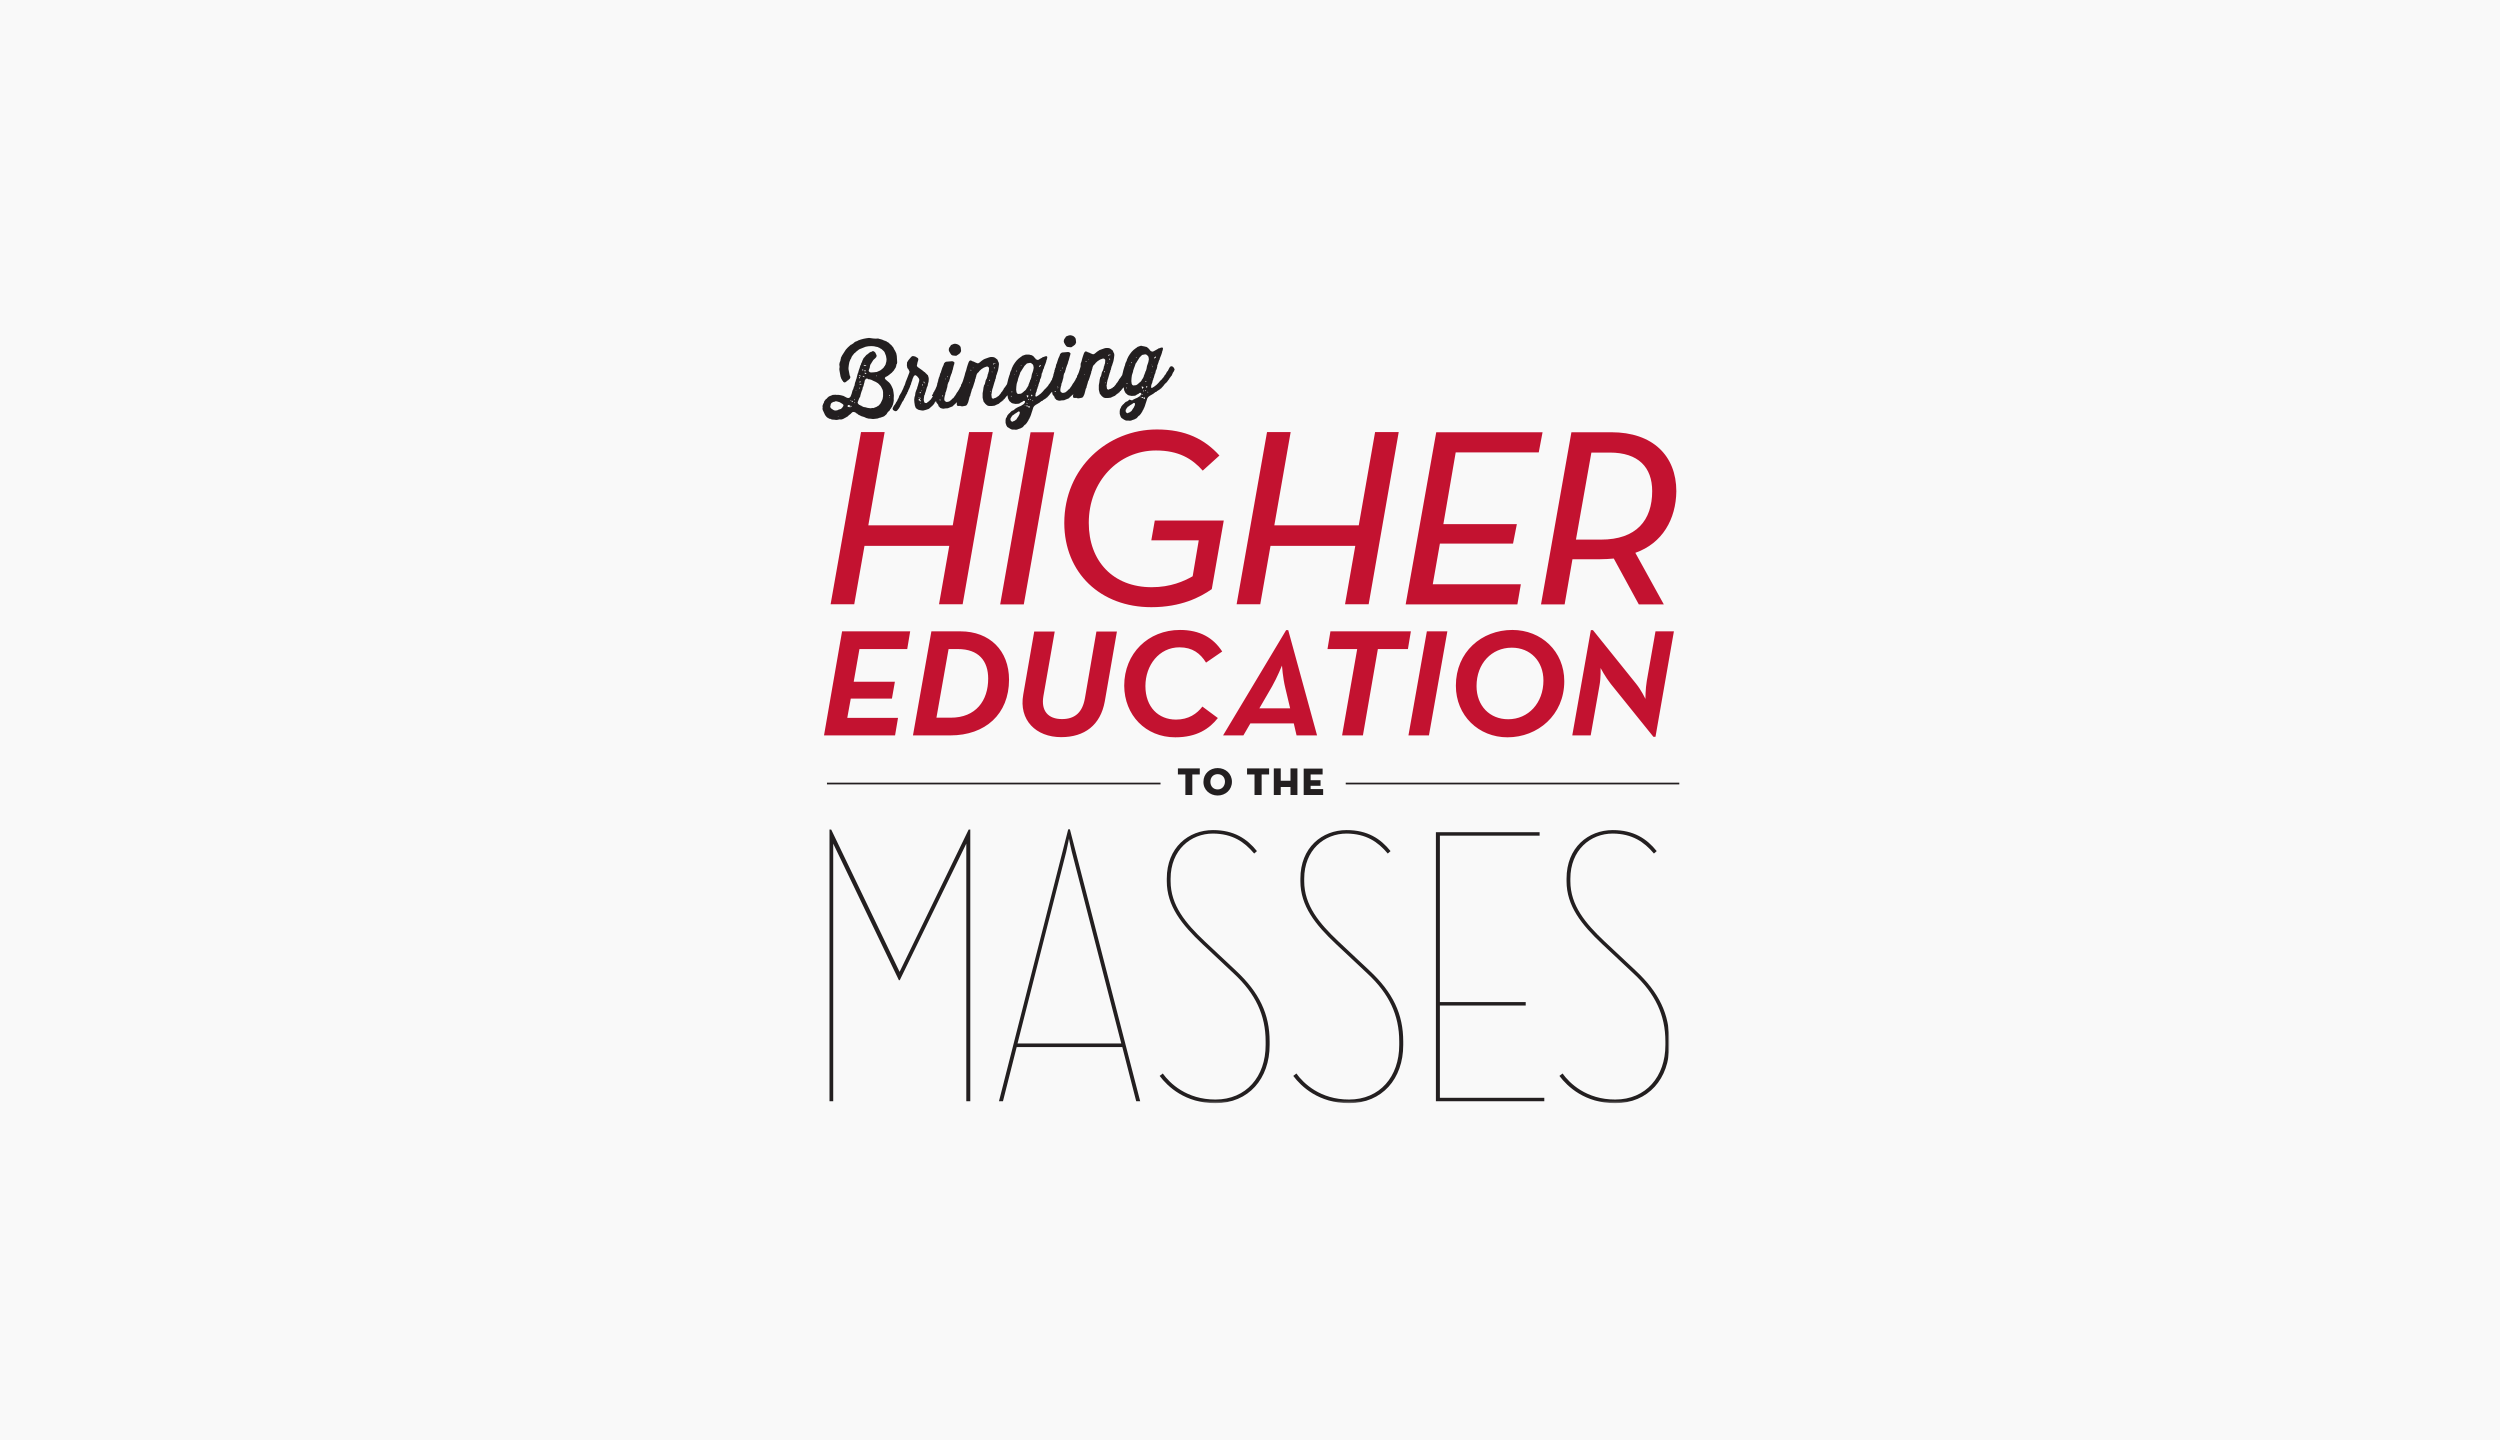
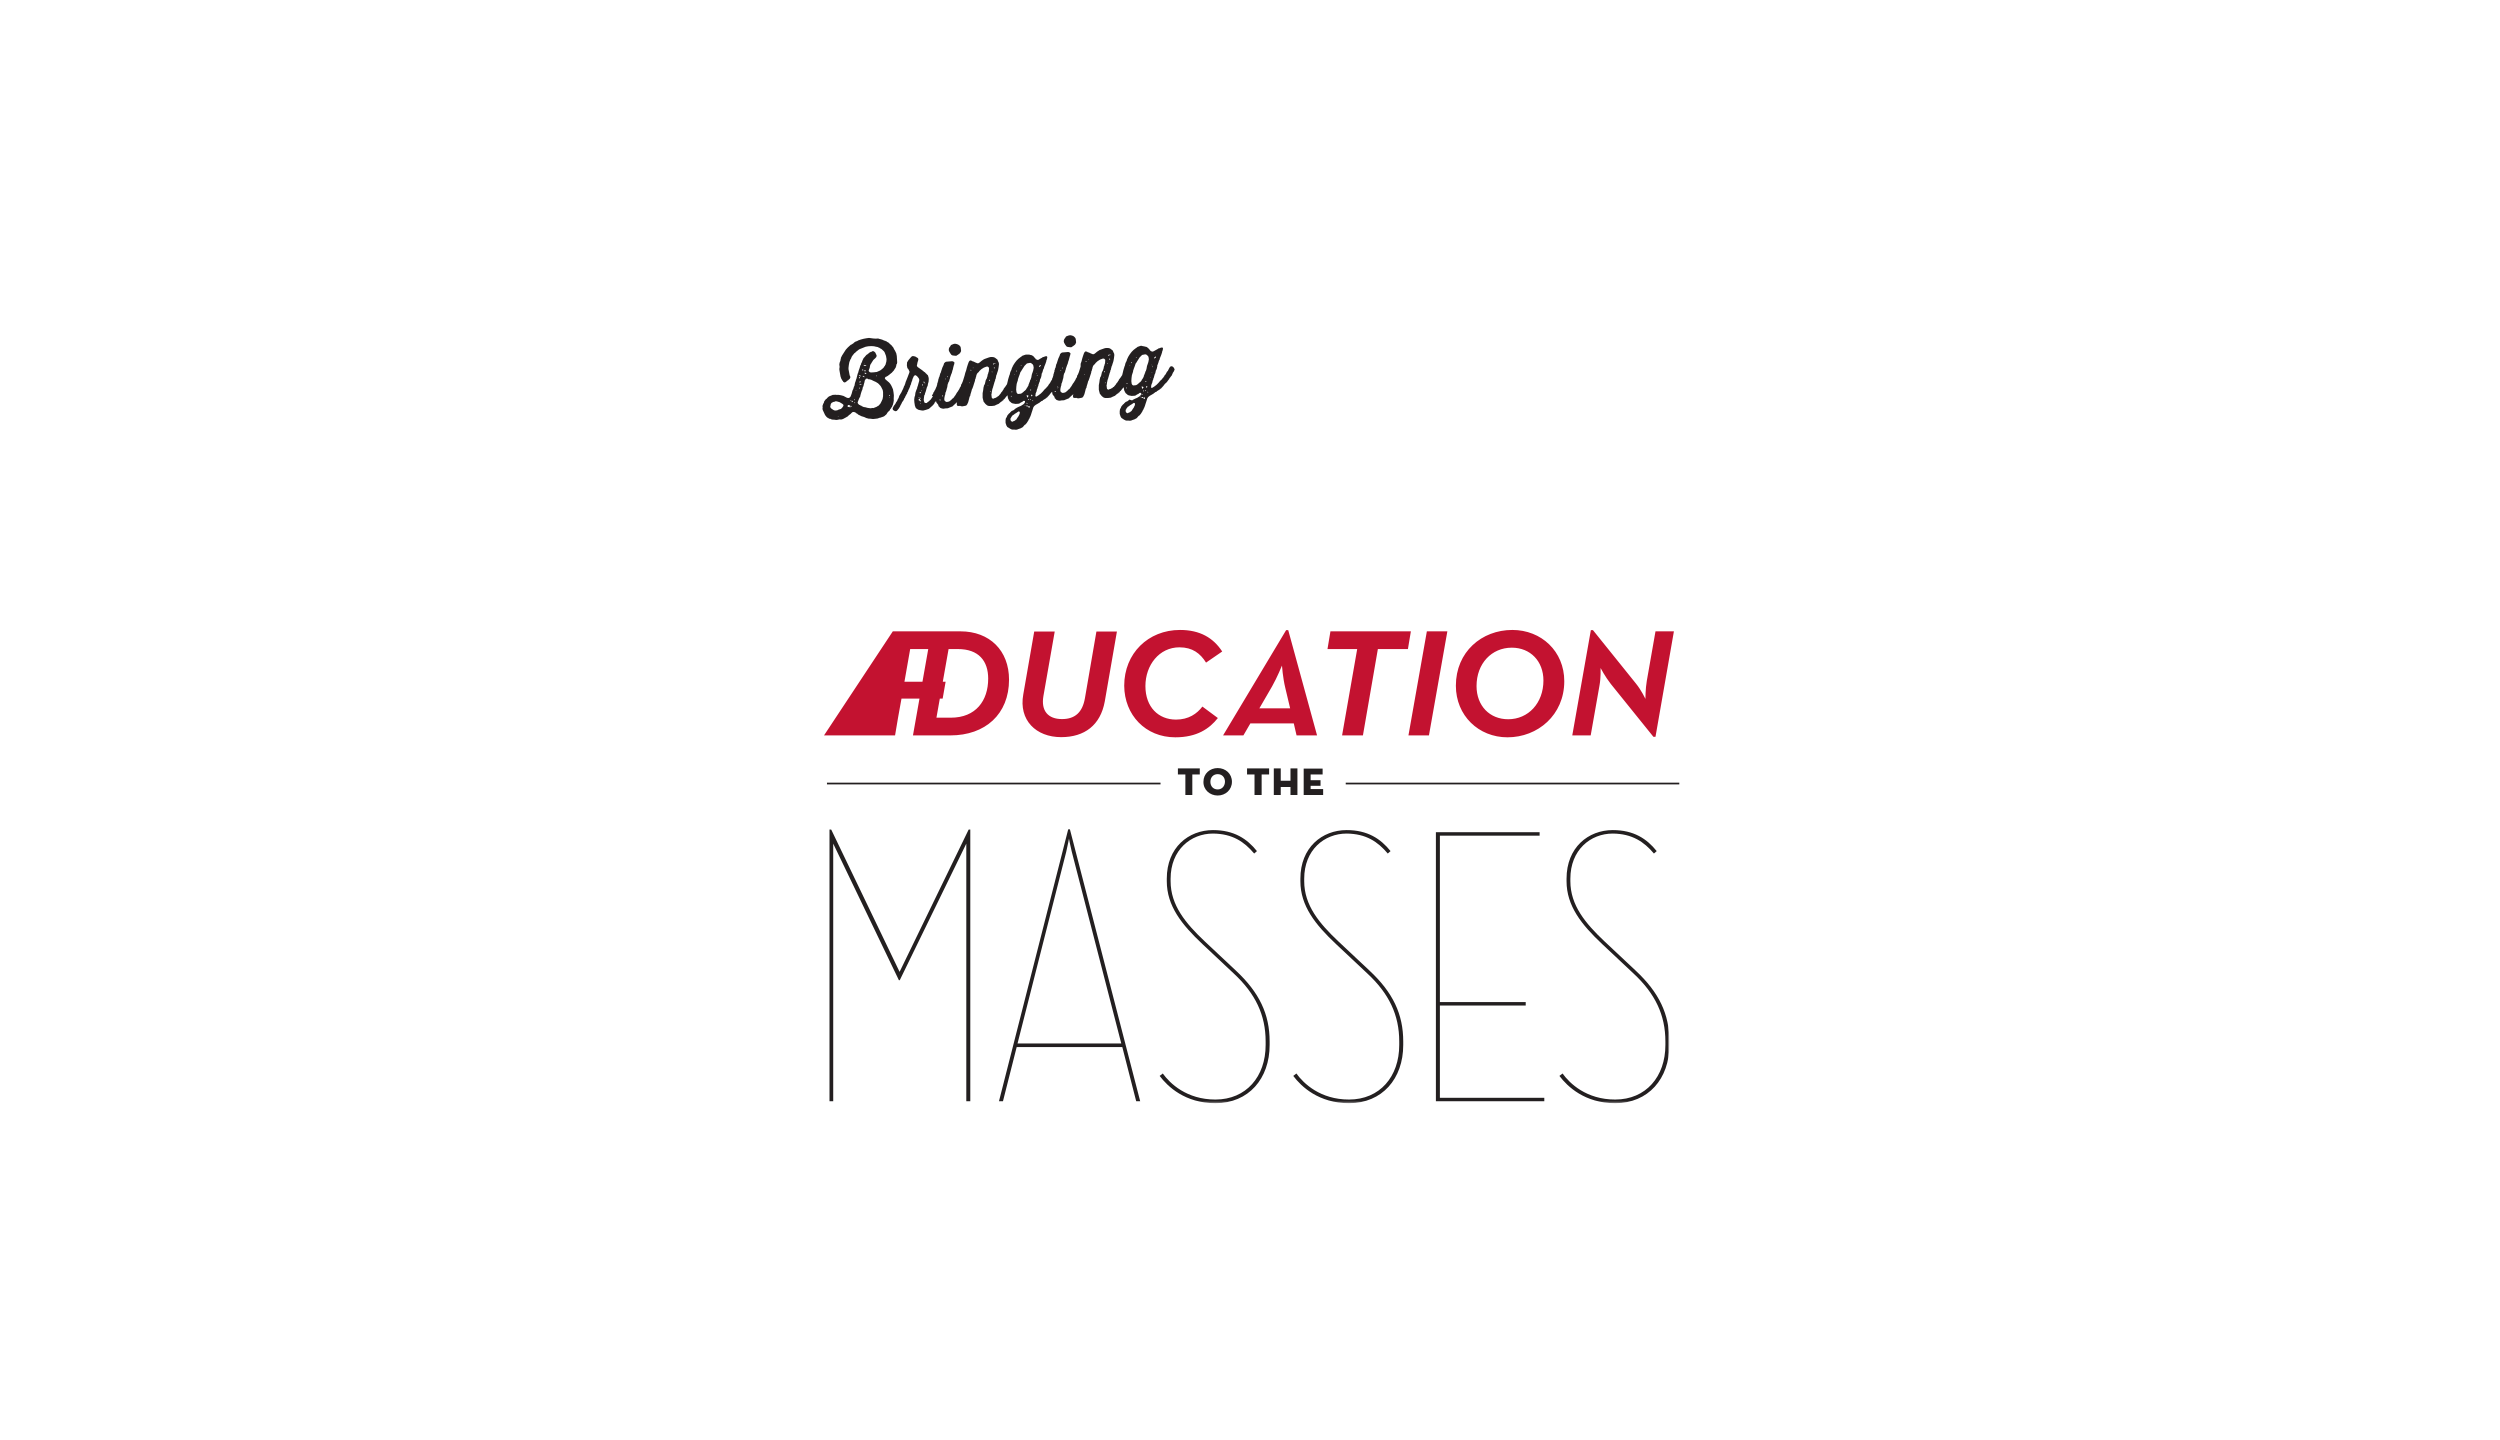
<svg xmlns="http://www.w3.org/2000/svg" id="Layer_1" x="0px" y="0px" viewBox="0 0 1439 829" style="enable-background:new 0 0 1439 829;" xml:space="preserve">
  <style type="text/css">
	.st0{fill:#F9F9F9;}
	.st1{filter:url(#Adobe_OpacityMaskFilter);}
	.st2{fill:#FFFFFF;}
	.st3{mask:url(#mask-2);fill:#231F20;}
	.st4{fill:#C31230;}
	.st5{fill:#231F20;}
	.st6{fill:none;stroke:#231F20;}
</style>
  <title>nul-soba-2013-type-fullwidth</title>
  <desc>Created with Sketch.</desc>
-   <rect id="Rectangle-6" x="-1" class="st0" width="1440" height="829" />
  <defs>
    <filter id="Adobe_OpacityMaskFilter" filterUnits="userSpaceOnUse" x="477.3" y="477.2" width="483.5" height="157.8">
      <feColorMatrix type="matrix" values="1 0 0 0 0  0 1 0 0 0  0 0 1 0 0  0 0 0 1 0" />
    </filter>
  </defs>
  <mask maskUnits="userSpaceOnUse" x="477.3" y="477.2" width="483.5" height="157.8" id="mask-2">
    <g class="st1">
      <polygon id="path-1" class="st2" points="477.3,477.2 960.8,477.2 960.8,635 477.3,635   " />
    </g>
  </mask>
  <path id="Fill-1" class="st3" d="M477.3,477.4v156.5h2.3V485.6l37.8,78.6h0.5l38.3-78.6v148.3h2.3V477.4h-0.9l-39.8,82l-39.4-82  H477.3z M585.2,602.7H646l8,31.2h2.3l-40.5-156.7h-0.9L575,633.9h2.3L585.2,602.7z M645.4,600.6h-59.7l28-110.2  c0.9-3.9,1.6-7.7,1.6-7.7s0.7,3.9,1.6,7.5L645.4,600.6z M721.9,491.3l1.6-1.4c-5.7-7.1-13.2-12.1-25.3-12.1c-14.1,0-26.6,10-26.6,28  v1.4c0,14.3,8.7,25.1,20.5,36.2l18,16.9c12.5,11.6,18.4,23.9,18.4,39.2v2c0,18.2-11.2,31.4-28.9,31.4c-16.6,0-26.2-9.3-30.3-15  l-1.8,1.4c4.6,6.1,14.6,15.7,32.1,15.7c19.1,0,31.2-14.1,31.2-33.5v-2c0-15.7-5.9-28.2-19.4-40.8l-18-16.9  c-10.9-10.3-19.6-20.7-19.6-34.6v-1.4c0-16.6,11.6-26,24.4-26C709.4,479.9,716.2,484.5,721.9,491.3z M798.8,491.3l1.6-1.4  c-5.7-7.1-13.2-12.1-25.3-12.1c-14.1,0-26.6,10-26.6,28v1.4c0,14.3,8.7,25.1,20.5,36.2l18,16.9c12.5,11.6,18.4,23.9,18.4,39.2v2  c0,18.2-11.2,31.4-28.9,31.4c-16.6,0-26.2-9.3-30.3-15l-1.8,1.4c4.6,6.1,14.6,15.7,32.1,15.7c19.1,0,31.2-14.1,31.2-33.5v-2  c0-15.7-5.9-28.2-19.4-40.8l-18-16.9c-10.9-10.3-19.6-20.7-19.6-34.6v-1.4c0-16.6,11.6-26,24.4-26  C786.3,479.9,793.1,484.5,798.8,491.3z M826.5,633.9h62.4v-2h-60.1v-53.1h49.4v-2h-49.4V481h57.4v-2h-59.7V633.9z M952,491.3  l1.6-1.4c-5.7-7.1-13.2-12.1-25.3-12.1c-14.1,0-26.6,10-26.6,28v1.4c0,14.3,8.7,25.1,20.5,36.2l18,16.9  c12.5,11.6,18.4,23.9,18.4,39.2v2c0,18.2-11.2,31.4-28.9,31.4c-16.6,0-26.2-9.3-30.3-15l-1.8,1.4c4.6,6.1,14.6,15.7,32.1,15.7  c19.1,0,31.2-14.1,31.2-33.5v-2c0-15.7-5.9-28.2-19.4-40.8l-18-16.9c-10.9-10.3-19.6-20.7-19.6-34.6v-1.4c0-16.6,11.6-26,24.4-26  C939.4,479.9,946.3,484.5,952,491.3z" />
-   <path id="Fill-4" class="st4" d="M474.3,423.3h40.9l1.7-10.1h-29.2l2-11.1h23.7l1.7-9.7h-23.7l3.3-18.8h27.5l1.7-10.2h-39.2  L474.3,423.3z M525.5,423.3h21.5c20.1,0,33.8-12.2,33.8-32.1c0-16.7-11.1-27.8-28-27.8h-16.7L525.5,423.3z M539,413.2l7-39.6h5.4  c11.9,0,17.4,6.8,17.4,17c0,12.7-7.1,22.5-21.5,22.5H539z M610.8,424.3c13.5,0,22.6-6.9,25.1-20.5l7-40.3h-11.8l-6.6,38.3  c-1.4,8.2-5.7,12.1-13.2,12.1c-8,0-12.2-4.7-10.7-13.3l6.5-37.1h-11.8l-6.3,36.2C586.3,414.5,596.3,424.3,610.8,424.3z M676.5,424.4  c12.4,0,19.6-4.9,24.5-11.1l-8.9-6.6c-3.1,4.1-7.9,7.5-15.2,7.5c-10.1,0-17.6-7.2-17.6-19.3c0-12,7.9-22.3,19.6-22.3  c7.5,0,12,3.5,15.3,8.8l9.3-6.4c-5.1-7.8-12.7-12.4-24.3-12.4c-18.3,0-32.1,13.5-32.1,32.1C647.2,411.5,659.3,424.4,676.5,424.4z   M719.7,416.4h25l1.6,6.9h11.8l-16.6-60.6h-1.2L704,423.3h11.7L719.7,416.4z M742.6,407.7h-17.7l7.3-12.6c3-5.3,5.7-12,5.7-12  s0.5,7.1,1.9,12.8L742.6,407.7z M772.5,423.3h12l8.6-49.7h17.3l1.7-10.2h-46.3l-1.7,10.2h17.1L772.5,423.3z M810.7,423.3h11.8  l10.6-59.9h-11.8L810.7,423.3z M867.7,424.4c17.4,0,32.7-12.8,32.7-32.3c0-17.2-13.2-29.5-29.9-29.5c-17.6,0-32.5,12.6-32.5,32.1  C838,411.9,851.1,424.4,867.7,424.4z M868.1,414c-10.6,0-18.2-7.7-18.2-19.1c0-13,8.7-22.1,20.3-22.1c10.6,0,18.2,7.7,18.2,18.9  C888.4,404.7,879.7,414,868.1,414z M951.7,424.1h1.2l10.6-60.7h-10.6l-5,28.5c-0.8,4.6-0.8,10.4-0.8,10.4s-2.3-5-5.5-8.9l-24.7-30.7  h-1.2L905,423.3h10.6l5.1-28.9c0.8-4.4,0.6-9.9,0.6-9.9s2.6,5,5.9,9.2L951.7,424.1z" />
-   <path id="Fill-6" class="st4" d="M548.4,302.4h-48.6l9.4-53.7h-13.6l-17.5,99.1h13.6l5.9-33.6h48.8l-5.9,33.6h13.6l17.3-99.1h-13.6  L548.4,302.4z M575.7,347.9h13.6l17.5-99.1h-13.6L575.7,347.9z M662.7,349.5c17.1,0,28.1-5.7,34.8-10.4l6.9-39.5h-39.7l-2,11.4H690  l-3.5,20.7c-4.9,2.8-12.6,6.3-23.6,6.3c-22.2,0-36.2-15-36.2-37c0-24,17.1-41.7,38.7-41.7c13,0,20.8,4.7,26.9,11.6l9.6-8.7  c-8.5-9.4-19.5-15-36-15c-28.3,0-53.3,22-53.3,53.9C612.7,329.8,633.4,349.5,662.7,349.5z M782.1,302.4h-48.6l9.4-53.7h-13.6  l-17.5,99.1h13.6l5.9-33.6h48.8l-5.9,33.6h13.6l17.3-99.1h-13.6L782.1,302.4z M809.1,347.9h64.3l2-11.6h-50.7l4.1-23.4h42.1  l2.2-11.2h-42.3l7.1-41.3h47.8l2.2-11.6h-61.2L809.1,347.9z M941.3,318.2c15.7-5.5,23.4-19.5,23.6-35.4c0-20.5-13.6-34-37.4-34h-23  l-17.5,99.1h13.6l4.5-26h15.9c2.8,0,5.5-0.2,7.9-0.4l14.4,26.4h14.4L941.3,318.2z M907.1,310.7l8.9-50.2h10.6  c16.5,0,24.4,8.5,24.4,22.2c0,16.7-9,27.9-29.5,27.9H907.1z" />
+   <path id="Fill-4" class="st4" d="M474.3,423.3h40.9l1.7-10.1l2-11.1h23.7l1.7-9.7h-23.7l3.3-18.8h27.5l1.7-10.2h-39.2  L474.3,423.3z M525.5,423.3h21.5c20.1,0,33.8-12.2,33.8-32.1c0-16.7-11.1-27.8-28-27.8h-16.7L525.5,423.3z M539,413.2l7-39.6h5.4  c11.9,0,17.4,6.8,17.4,17c0,12.7-7.1,22.5-21.5,22.5H539z M610.8,424.3c13.5,0,22.6-6.9,25.1-20.5l7-40.3h-11.8l-6.6,38.3  c-1.4,8.2-5.7,12.1-13.2,12.1c-8,0-12.2-4.7-10.7-13.3l6.5-37.1h-11.8l-6.3,36.2C586.3,414.5,596.3,424.3,610.8,424.3z M676.5,424.4  c12.4,0,19.6-4.9,24.5-11.1l-8.9-6.6c-3.1,4.1-7.9,7.5-15.2,7.5c-10.1,0-17.6-7.2-17.6-19.3c0-12,7.9-22.3,19.6-22.3  c7.5,0,12,3.5,15.3,8.8l9.3-6.4c-5.1-7.8-12.7-12.4-24.3-12.4c-18.3,0-32.1,13.5-32.1,32.1C647.2,411.5,659.3,424.4,676.5,424.4z   M719.7,416.4h25l1.6,6.9h11.8l-16.6-60.6h-1.2L704,423.3h11.7L719.7,416.4z M742.6,407.7h-17.7l7.3-12.6c3-5.3,5.7-12,5.7-12  s0.5,7.1,1.9,12.8L742.6,407.7z M772.5,423.3h12l8.6-49.7h17.3l1.7-10.2h-46.3l-1.7,10.2h17.1L772.5,423.3z M810.7,423.3h11.8  l10.6-59.9h-11.8L810.7,423.3z M867.7,424.4c17.4,0,32.7-12.8,32.7-32.3c0-17.2-13.2-29.5-29.9-29.5c-17.6,0-32.5,12.6-32.5,32.1  C838,411.9,851.1,424.4,867.7,424.4z M868.1,414c-10.6,0-18.2-7.7-18.2-19.1c0-13,8.7-22.1,20.3-22.1c10.6,0,18.2,7.7,18.2,18.9  C888.4,404.7,879.7,414,868.1,414z M951.7,424.1h1.2l10.6-60.7h-10.6l-5,28.5c-0.8,4.6-0.8,10.4-0.8,10.4s-2.3-5-5.5-8.9l-24.7-30.7  h-1.2L905,423.3h10.6l5.1-28.9c0.8-4.4,0.6-9.9,0.6-9.9s2.6,5,5.9,9.2L951.7,424.1z" />
  <path id="Fill-8" class="st5" d="M682.3,457.6h4v-11.8h4.3v-3.5H678v3.5h4.3V457.6z M700.9,457.9c4.5,0,8.2-3.3,8.2-7.9  c0-4.7-3.7-7.9-8.2-7.9c-4.5,0-8.2,3.2-8.2,7.9C692.6,454.6,696.4,457.9,700.9,457.9z M700.9,454.4c-2.5,0-4.2-1.8-4.2-4.4  c0-2.6,1.7-4.4,4.2-4.4c2.5,0,4.2,1.8,4.2,4.4C705,452.6,703.3,454.4,700.9,454.4z M722.2,457.6h4v-11.8h4.3v-3.5h-12.7v3.5h4.3  V457.6z M733.2,457.6h4V453h5.6v4.6h4v-15.3h-4v7.1h-5.6v-7.1h-4V457.6z M750.5,457.6h11.1v-3.4h-7.2v-1.9h5.7v-3.2h-5.7v-3.3h6.9  v-3.4h-10.9V457.6z" />
  <path id="Stroke-11" class="st6" d="M668,451H476" />
  <path id="Stroke-11_1_" class="st6" d="M966.6,451h-192" />
  <path id="Fill-15" class="st5" d="M615.6,193l-0.8,0.2l-1.2,0.5l-0.6,1l-0.3,0.3l-0.3,0.7l-0.1,0.9l0.2,0.7l0.8,1.4l0.2,0.1l0.1,0.3  l0.3,0.3l0.6,0.3l1.7,0.2l0.7-0.1l0.3-0.3l0.4-0.2l1.3-1l0-0.2l0.4-0.6l0-0.2l0.1-0.1l0-0.2l-0.2-1.8l-0.2-0.6l-0.5-0.6l-0.6-0.5  l-0.7-0.3l-0.8-0.2L615.6,193z M500.2,194.5l-1.5,0.2l-1.6,0.3l-1.5,0.4l-1.5,0.5l-0.7,0.4l-1.1,0.4l-0.7,0.5l-0.6,0.6l-0.3,0.1  l-0.5,0.4l-0.4,0.1l-0.7,0.6L488,200l-1.1,1.2l-0.4,0.6l-0.9,1.4l-0.9,1.4l-0.7,1.4l0,0.5l-0.1,0.1l-0.2,1.2l-0.1,0l0,0.3l-0.1,0.1  l-0.3,0.8l0,0.4l-0.1,0.4l0.2,1.6l-0.1,0.1l-0.1,1l0.1,0.8l0.3,1.7l0.3,1.7l0.5,1.4l0.5,0.7l0.1,0.4l0.3,0.1l0.1,0.4l0.6,0.4l0.6,0  l0.2-0.2l0.3-0.1l0.6-0.6l0.7-0.4l0.2-0.3l0.2-0.1l0.5-0.5l0.1-0.4l0.1-0.1l0.1-0.4l-0.4-0.9l-0.1-0.4l-0.6-3.2l0-0.8l0.2-1.7  l0.3-1.6l0.6-1.5l0.4-0.6l0.1-0.5l0.2-0.1l0-0.3l0.7-1l1-1.2l0.3-0.1l0.4-0.5l1.9-1.5l0.7-0.3l1.5-0.6l1.5-0.6l1.6-0.3l1.8-0.1  l1.5,0.1l0.8,0.2l1.5,0.3l0.4,0.3l0.2,0l0,0.1l0.3,0l0.1,0.2l0.2,0l0.2,0.3l0.3,0l0.1,0.1l0.3,0.2l1.2,1.1l0.4,0.5l0.3,0.7l0.6,1.6  l0.3,1.8l-0.1,1.5l-0.1,0l0,0.4l-0.1,0.1l-0.1,0.5l-0.1,0.3l0,0.2l-0.1,0l0,0.3l-0.2,0.1l-0.1,0.4l-0.6,0.7l-0.1,0.3l-0.5,0.5  l-1.2,1l-0.7,0.4l-1.6,0.7l-1.7,0.2l-1.7,0.1l-0.7-0.2l-0.5-0.5l-0.1-0.3l0.1-0.4l0.5-1.3l0.2-1.3l0.2-0.3l0.1-0.5l0.3-0.3l0.4-0.7  l0.9-1.4l1.1-1l0.6-0.7l0.2-0.7l-0.1-0.4l-0.7-1.5l-0.7-0.6l-0.3-0.1l-0.1-0.1l-0.8,0.1l0,0.2l-0.9,0.2l-0.1,0.2l-0.4,0.1l-0.4,0.4  l-0.7,0.5l0,0.2l-0.3,0l-0.5,0.4l-1,1.2l-0.6,0.6l-0.1,0.4l-0.2,0.3l-0.5,1.1l0,0.4l-0.3,0.3l-0.3,0.7l0,0.3l-0.4,0.7l-0.4,1.4  l-0.5,1.4l-0.4,1.5l-0.2,0.3l-0.4,1.6l-0.4,1.6l-0.2,0.3l-0.1,0.6l-0.1,0.2l-0.2,0.7l-0.1,0.1l-0.1,0.4l-0.3,1.6l-0.3,0.5l-0.4,1.4  l-0.3,0.5l-0.2,0.6l-0.4,1.5l-0.6,1.6l-0.5,0.6l-0.6,0.3l-0.9-0.1l-0.6-0.3l-1.5-0.8l-1.5-0.4l-1.2-0.2l-1.7,0l0-0.1l-1.8,0.1  l-0.7,0.3l-1.5,0.6l-0.9,0.8l-0.5,0.6l-0.3,0.1l-1,1.3l-0.2,0.8l-0.4,0.7l-0.4,1.2l0.1,0.8l-0.1,0.9l0.2,0.7l0.7,1.5l0.6,1.3  l0.7,0.9l0.6,0.6l0.6,0.2l0.1,0.2l0.3,0.2l0.8,0.1l0.8,0.4l1.6,0.1l0.6,0.1l0.8,0l1.5-0.3l0.8,0.1l1.1-0.3l2.2-1.2l0-0.1l0.4-0.1  l1-1l0.3-0.1l0.1-0.2l0.4-0.2l0.2-0.3l0.9-0.8l0.9-0.1l0.3,0.2l0.3,0l0.3,0.3l0.2,0l0.3,0.4l0.4,0.1l0.4,0.4l0.6,0.4l0.6,0.2  l0.6,0.4l0.8,0.2l0.3,0.2l0.4,0l1.5,0.7l1.5,0.4l0.8,0l1.6,0.2l0.9-0.1l1.7-0.2l1.4-0.5l0.4,0l0.1-0.1l1.5-0.5l0.5-0.3l0.2,0l0-0.2  l0.2-0.1l0.4-0.4l0.2,0l0.2-0.4l0.3-0.3l0-0.1l0.6-0.9l0.5-0.4l0.6-0.6l0.1-0.4l0.5-0.6l0.4-0.7l0.3-0.3l0.1-0.6l0.3-0.3l0-0.1  l0.4-1.6l0.2-1.4l-0.1-0.1l0.1-2.5l-0.2-1.7l-0.3-1.7l-0.6-1.4l-0.7-1.4l-0.2-0.1l-0.1-0.3l-0.7-0.8l-0.6-0.5l-1.4-1.2l-0.4-0.6  l0.1-0.4l0.4-0.5l0.6-0.2l0.8-0.5l0.6-0.5l0.3-0.1l0.1-0.3l0.3-0.1l0.1-0.2l0.2,0l0.3-0.4l0.2,0l0.2-0.3l1.1-1.2l0.2-0.5l0.2-0.1  l0.2-0.5l0.3-0.2l0.1-0.6l0.2-0.3l0.2-1.2l0.3-0.3l0-0.4l0.1-0.1l0-0.6l-0.1-1.7l-0.1-1.7l-0.3-1.5l-0.7-1.5l-0.5-0.8l-0.7-1.4  l-0.6-0.5l0-0.2l-1-0.9l-1.2-1.1l-0.4-0.1l-0.6-0.5l-0.3,0l-0.2-0.2l-0.5-0.1l-0.4-0.2l-0.4-0.1l-0.3-0.2l-0.9-0.3l-1.6-0.4l0-0.1  l-1.5,0.1l-1.5-0.1L500.2,194.5z M497.5,209.6l-0.1-0.2l0.2,0l0.1,0.1L497.5,209.6L497.5,209.6z M498,210.1l0.4,0.2l0.1,0l0.2,0.3  l-0.4-0.1l-0.4,0.2l-0.1-0.1l-0.7-0.3l0.1-0.3l0.3,0.1L498,210.1z M496.4,213.2l-0.1-0.2l0.1-0.4l0.2,0l0.3,0.3l-0.1,0.4l-0.1,0  L496.4,213.2z M497.6,213.2l0.1-0.2l0.2,0l0.3,0.2l0,0.5l-0.6,0L497.6,213.2z M498.1,215.2l-0.3-0.2l-0.2-0.3l0.1-0.1l0.5,0l0.4,0.2  l0.1,0.2l-0.2,0.2L498.1,215.2z M494.4,216.2l0-0.2l0.7,0.1l0.3,0.2l-0.1,0.4l-0.3,0l-0.2-0.3l-0.3,0L494.4,216.2z M504.3,216.3  l0.1-0.2l0.2,0.1l0.1,0.2l-0.1,0.2l-0.1,0L504.3,216.3z M497.1,217l-0.3-0.2l-0.2,0l0-0.1l0.1-0.4l0.3,0.1l0.3,0.3l0.4,0.2l-0.1,0.2  L497.1,217z M494.4,217.6l0-0.1l0-0.2l0.3-0.2l0.2-0.1l0.1,0.4l-0.2,0.3l-0.2,0.1L494.4,217.6z M494.9,233.1l-0.2,0l-0.6-0.5  l-0.4-0.6l0-0.7l0.1,0l0.2-0.7l0.2-0.3l0-0.2l0.1,0l0-0.3l0.2-0.4l0.7-1.3l0-0.3l0.4-1.5l0.5-1.5l0.2-0.3l0.1-0.4l0.3-1.4l0.3-0.3  l0.1-0.6l0.2-0.8l0.1-0.2l0-0.4l0.2-0.2l0-0.4l0.1-0.2l0-0.4l0.6-1l0-0.1l0.6-0.2l0.6,0.1l0.3,0.3l0.6,0l1.1,0.3l1.4,0.7l1.6,0.7  l0.2,0.3l0.4,0.1l0.7,0.6l1.1,1.2l0.4,0.7l0.8,1.6l0.2,1.2l0,0.8l0,1.6l-0.3,1.7l-0.3,0.5l0,0.3l-0.2,0.1l0,0.2l-0.1,0l0,0.2  l-0.7,1.3l-1.1,1.2l-0.4,0.1l-0.4,0.4l-0.4,0.1l-0.4,0.2l-1.3,0.5l-0.8-0.1l-0.4,0.2l-0.4,0l-1.6-0.2l-1.5-0.4l-0.8-0.1l-0.2-0.1  l-0.2,0l0-0.1l-0.4-0.1l-0.1-0.2l-0.3,0l-0.2-0.3l-0.3,0l-0.6-0.4l-0.3,0L494.9,233.1z M494.9,220.2l-0.2-0.1l0-0.2l0.2-0.4l0.1-0.1  l0.3,0.2l0.1,0l0,0.3l-0.4,0.3L494.9,220.2z M495.1,221.4l0.1-0.2l0.4-0.2l0.1,0l0.1,0.3l-0.1,0.2l-0.5,0.1L495.1,221.4z   M494.5,221.3l0-0.1l0.1-0.2l0.2,0.1l-0.1,0.3L494.5,221.3z M494.6,223.6l0-0.3l0.1-0.2l0.3,0.1l0,0.3l-0.1,0.2l-0.1,0L494.6,223.6z   M492.5,224.8l0.1-0.2l0.3,0.1l-0.1,0.2L492.5,224.8z M511.7,227.7L511.7,227.7l0.1-0.3l0.3-0.1l0.2,0.1l0,0.3l-0.2,0.1L511.7,227.7  z M512,228.9l0-0.2l0.3,0.1l0,0.1l-0.1,0.1L512,228.9z M491.8,230.3l-0.2-0.3l0.1-0.1l0.3,0l0.1,0.1l0,0.3L491.8,230.3z   M489.4,230.7l0-0.2l0.2-0.1l0.1,0l0.1,0.1l-0.1,0.2L489.4,230.7z M490.3,231.5l-0.1-0.9l0.3,0l0.1,0.3l0.2,0.1l0.2,0.3L490.3,231.5  L490.3,231.5z M480.2,236.2l-0.6-0.3l-1.3-0.9l-0.4-0.7l0-0.5l0.1-0.1l0.1-0.8l0.3-0.7l0.5-0.5l0.6-0.2l0-0.1l1-0.2l0.2-0.2l0.9,0  l1.7,0.5l1.5,0.9l0.6,0.5l0.1,0.7l-0.9,1.3l-0.3,0.2l-0.3,0.3l-1.4,0.4l-0.2,0.2l-0.7,0.2l-0.9,0.1L480.2,236.2z M491.7,231.9  l0.1-0.3l0.4,0.1l0,0.3L492,232l-0.3,0L491.7,231.9z M487.9,234.2l0-0.1l0.1-0.4l0-0.6l0.7,0.1l0.7,0.2l0,1.2l-0.3-0.1l0-0.4l-1,0.2  L487.9,234.2z M489.6,234l0-0.2l0.1-0.1l0.3-0.1l0.2,0.1l-0.1,0.4l-0.3,0L489.6,234z M482.3,239.6l0.2,0l0.2,0.2l-0.4,0L482.3,239.6  z M548.6,198.1l-1.2,0.5l-0.6,1l-0.3,0.3l-0.3,0.7l-0.1,0.9l0.2,0.7l0.8,1.4l0.2,0.1l0.1,0.3l0.3,0.3l0.6,0.3l1.7,0.2l0.7-0.1  l0.3-0.3l0.4-0.2l1.3-1l0-0.2l0.4-0.6l0-0.2l0.1-0.1l0-0.2l-0.2-1.8l-0.2-0.6l-0.5-0.6l-0.7-0.5l-0.7-0.3l-0.8-0.2l-0.9,0  L548.6,198.1z M656.8,199l-0.7,0.2l-1.4,0.5l-0.3,0.3l-0.6,0.4l-1.3,1l-1.1,1.1l-1,1.3l-0.9,1.4l0,0.2l-0.2,0l0,0.3l-0.1,0l0,0.2  l-0.2,0.4l-0.1,0.1l-0.3,0.8l0,0.3l-0.1,0l0,0.2l-0.1,0l0,0.3l-0.2,0.2l-0.4,0.9l-0.4,1.6l-0.1,0l0,0.1l-0.4,1.3l-0.3,1l-0.3,1.3  l-0.4,1.6l0,0l-0.1,0.1l-0.8,1.2l-1,1.3l-0.1,0.4l-0.5,0.6l0,0.2l-0.8,0.9l-0.4,0.7l-0.1,0.1l-1.1,1.3l-0.3,0l-0.5,0.6l-0.3,0l0,0.1  l-0.2,0l0,0.2l-0.3,0l0,0.1l-0.2,0l0,0.1l-0.3,0l-0.9,0.4l-0.2,0l-0.1-0.1l-0.5-0.3l-0.1-0.5l-0.2-1.7l0.1,0l0.2-1.5l0.3-1.5  l0.1-0.2l0.1-0.4l0.2-0.4l0-0.4l0.1,0l0.3-1.2l0.1-0.2l0.2-0.8l0.5-1.4l0-0.4l0.3-0.5l0.1-0.6l0.4-1.5l0.2-0.3l0.3-1.1l0.1-0.2  l0.4-1.3l0.3-1.7l0.2-1.7l-0.1-0.8l-0.3-0.6l-0.5-1.2l-0.1-0.1l-1.3-1l-0.7-0.3l-0.8-0.1l-1,0l-0.9,0.2l-1.4,0.5l-1.4,0.5l0,0.1  l-0.3,0l0,0.2l-0.2,0l-1,0.7l-1.2,1l-0.7,0.4l-0.5,0l-1.5-0.6l0-0.1l-0.2,0l-0.3-0.2l-1-0.3l-0.2-0.2l-0.7-0.2l-0.4,0l-0.5,0.5  l-0.3,0.6l-0.5,1.4l-0.5,1.6l-0.4,1.6l-0.5,1.4L622,211l-0.5,1.6l-0.5,1.6l-0.5,1.2l-0.1,0.1l0,0.2l-0.4,0.5l-0.1,0.8l-0.7,1.1  l-0.1,0.4l-0.2,0.2l-0.1,0.4l-0.3,0.2l-0.1,0.4l-0.9,1.2l-0.8,1.4l-0.5,0.6l-0.2,0.4l-0.6,0.7l-0.5,0.3l-0.6,0.7l-1.2,0.9l-1.4,0.3  l-0.7-0.3l-0.6-0.6l-0.1-0.8l0.1-0.9l0.3-1.4l0.1,0l0.1-0.9l0.1-0.2l0-0.4l0.2-0.3l0.3-0.9l0.4-1.6l0.1-0.1l0.2-1.5l0.1-0.7l0.1,0  l0-0.3l0.1,0l0-0.3l0.5-0.8l0.3-1.2l0.1-0.1l0.1-0.6l0.5-1.5l0.1-0.2l0.2-0.8l0.2,0l0.2-1.1l0.2-0.3l0-0.5l0.2-0.3l0.4-1.5l0.4-1.5  l0.1-0.1l0.2-1.2l-0.1,0l-0.4-0.4l-0.4-0.2l-0.5-0.1l-3.5,0.3l-0.5,0.3l-0.6,0.6l-0.3,1l-0.7,1.5l-0.5,1.5l-0.5,1.6l-0.1,0l-0.2,0.6  l-0.3,1.5l-0.4,0.8l0,0.4l-0.2,0.3l0,0.3l-0.1,0.1l0,0.7l-0.2,0.2l-0.1,0.6l-0.2,0.4l-0.1,0.8l-0.4,1.3l-0.2,0.3l-0.2,0.9l-0.4,0.5  l-0.8,1.5l-0.6,0.6l-0.1,0.4l-0.3,0.3l-0.2,0.4l-0.6,0.5l-0.2,0.4l-1,0.9l-1.1,1.3l-1.1,1.1l-1.3,1l-1.3,0.8l-0.4-0.1l-0.2-0.4  l0.2-0.7l-0.1-0.4l0.2-0.3l0.1-0.4l0.3-0.6l0.3-1.4l0.2-0.3l0.3-1.2l0.2-0.2l0.2-1.1l0.2-0.3l0-0.4l0.4-0.7l0.3-1.5l0.2-0.3l0.4-1  l0.1-0.6l0.1-0.3l0.1-1.1l0.3-0.3l0.1-0.6l0.1-0.1l0.1-0.2l0-0.3l0.1-0.2l0.2-0.7l0.4-0.7l0.1-0.6l0.2-0.5l0.6-1.5l0.5-1.5l0-0.4  l0.2-0.3l0.3-1.2l0-0.5l-0.2-0.3l-0.1,0l-0.1-0.1l-0.8,0.1l-0.7,0.3l-0.8,0.2l-0.4,0.4l-0.3,0l0,0.1l-1.1,0.6L598,207l-0.8,0.2  l-1.1-0.5l0-0.3l-0.2-0.1l-0.5-0.6l-0.2-0.1l-0.1-0.3l-1.1-0.8l-1.3-0.3l-0.2-0.1l-0.4,0l-1.6,0l-0.7,0.2l-1.4,0.5l-0.3,0.3  l-0.6,0.4l-1.3,1l-1.1,1.1l-1,1.3l-0.9,1.4l0,0.2l-0.2,0l0,0.3l-0.1,0l0,0.2l-0.2,0.4l-0.1,0.1l-0.3,0.8l0,0.3l-0.1,0l0,0.2l-0.1,0  l0,0.3l-0.2,0.2l-0.4,1l-0.4,1.6l-0.1,0l0,0.1l-0.4,1.3l-0.3,1l-0.3,1.3l-0.4,1.6l0,0l-0.1,0.1l-0.8,1.2l-1,1.3l-0.1,0.4l-0.5,0.6  l0,0.2l-0.8,0.9l-0.4,0.7l-0.1,0.1l-1.1,1.3l-0.3,0l-0.5,0.6l-0.3,0l0,0.1l-0.2,0l0,0.2l-0.3,0l0,0.1l-0.2,0l0,0.1l-0.3,0l-0.9,0.4  l-0.2,0l-0.1-0.1l-0.5-0.3l-0.1-0.5l-0.2-1.7l0.1,0l0.2-1.5l0.3-1.5l0.1-0.2l0.1-0.4l0.2-0.4l0-0.4l0.1,0l0.3-1.2l0.1-0.2l0.2-0.8  l0.5-1.4l0-0.4l0.3-0.5l0.1-0.6l0.3-1.5l0.2-0.3l0.3-1.1l0.1-0.2l0.4-1.3l0.3-1.7l0.2-1.7l-0.1-0.8l-0.3-0.6l-0.5-1.2l-0.1-0.1  l-1.3-1l-0.7-0.3l-0.8-0.1l-1,0l-0.9,0.2l-1.4,0.5l-1.4,0.5l0,0.1l-0.3,0l0,0.2l-0.2,0l-1,0.7l-1.2,1l-0.7,0.4l-0.5,0l-1.5-0.6  l0-0.1l-0.2,0l-0.3-0.2l-1-0.3l-0.2-0.2l-0.7-0.2l-0.4,0l-0.5,0.5l-0.3,0.6l-0.5,1.4l-0.5,1.6l-0.4,1.6l-0.5,1.4l-0.4,1.6l-0.5,1.6  l-0.5,1.6l-0.5,1.2l-0.1,0.1l0,0.2l-0.4,0.5l-0.1,0.8l-0.7,1.1l-0.1,0.4l-0.2,0.2l-0.1,0.4l-0.3,0.2l-0.1,0.4l-0.9,1.2l-0.8,1.4  l-0.5,0.6l-0.2,0.4l-0.6,0.7l-0.5,0.3l-0.6,0.7l-1.2,0.9l-1.4,0.3l-0.7-0.3l-0.6-0.6l-0.1-0.8l0.1-0.9l0.3-1.4l0.1,0l0.1-0.9  l0.1-0.2l0-0.4l0.2-0.3l0.3-0.9l0.4-1.6l0.1-0.1l0.2-1.5l0.2-0.7l0.1,0l0-0.3l0.1,0l0-0.3l0.5-0.8l0.3-1.2l0.1-0.1l0.1-0.6l0.5-1.5  l0.1-0.2l0.2-0.8l0.2,0l0.2-1.1l0.2-0.3l0-0.5l0.2-0.3l0.3-1.4l0.4-1.5l0.1-0.1l0.2-1.2l-0.1,0l-0.4-0.4l-0.4-0.2l-0.5-0.1l-3.5,0.3  l-0.5,0.3l-0.6,0.6l-0.3,1l-0.7,1.5l-0.5,1.5l-0.5,1.6l-0.1,0l-0.2,0.6l-0.4,1.5l-0.4,0.8l0,0.4l-0.2,0.3l0,0.3l-0.1,0.1l0,0.7  l-0.2,0.2l-0.1,0.6l-0.2,0.4l-0.1,0.8l-0.4,1.3l-0.2,0.3l-0.1,0.4l-0.3,0.5l-0.1,0.4l-0.5,0.7l-0.1,0.4l-0.5,0.6l-0.1,0.6l-0.3,0.3  l-0.1,0.4l-0.2,0.2l-0.1,0.4L537,228l-0.4,0.7l-0.9,1.3l-1.2,1.1l-0.7,0.5l0,0.1l-0.2,0l0,0.2l-0.5,0.1l-0.8-0.1l-0.2-0.3l-0.3-0.8  l-0.1-0.9l0.1-0.8l0.2-1.5l0.3-0.4l0.1-0.6l0.5-1.4l0.4-1.5l0.1-0.2l0-0.2l0.6-1.4l0.1-0.8l0.4-1.4l0.1-1.6l-0.1-0.8l-0.4-1.3  l-0.3-0.2l0-0.1l-0.3-0.2l-0.2-0.3l-0.4-0.3l-0.5-0.6l-0.4-0.2l-1.2-1l-2.7-1.9l-0.4-0.8l0.1-0.1l0.3-1.6l0.5-1.6l-0.1-0.7l-0.2-0.3  l-1.5-0.9l-1.5-0.3l-0.1,0.1l-0.1,0.1l-0.5,0.2L524,206l-1.1,1.3l-0.8,1.3l-0.1,1.8l0.3,1.5l0.5,0.5l0.7,1.4l-0.1,0.8l-0.2,0.4  l-0.1,0.4l-0.2,0.3l-0.1,0.4l-0.5,1.3l-0.6,1.5l-0.5,1.2l0,0.3l-0.1,0.1l-0.1,0.5l-0.2,0.4l-0.1,0.4l-0.4,0.6l-0.1,0.6l-0.3,0.3  l0,0.4l-0.4,0.7l-0.7,1.5l-0.8,1.3l0,0.2l-0.3,0.2l-0.1,0.4l-0.2,0.4l0,0.3l-0.2,0.3l-0.2,0.5l-0.4,0.6l0,0.3l-0.4,0.5l-0.1,0.4  l-0.3,0.2l-0.1,0.4l-0.2,0.1l0,0.3l-1,1.3l-0.7,1.4l0,0.4l0.2,0.6l1.2,0.7l0.8-0.1l0.3-0.2l1-1.2l0.8-1.3l0-0.2l0.2-0.2l0-0.2  l0.4-0.6l0.7-1.5l0.2-0.1l0.6-1l0.2-0.6l0.5-0.7l0.3-0.8l0.4-0.6l0-0.2l0.2-0.2l0.4-0.7l0-0.4l0.3-0.3l0.4-1.1l0.7-1.4l0-0.2  l0.2-0.3l0.2-0.8l0.4-0.7l0-0.4l0.2-0.4l0-0.4l0.2-0.2l0.1-0.4l0.2-0.4l0-0.4l0.2-0.3l0.1-0.5l0.1-0.1l0.5-1.1l0.6-0.5l0.5,0  l0.8,0.6l0.9,1.1l0.3,0.7l0,0.8l-0.5,1.7l-0.4,1.5l-0.2,0.3l-0.1,0.8l-0.2,0.4l-0.3,0.7l-0.5,1.5l-0.2,1.6l-0.3,0.8l-0.2,1.5  l0.1,1.6l0.3,1.9l0.5,1.3l0.3,0.3l1.2,0.8l0.3,0l0.2,0.1l1.6,0.3l0.8,0l1.5-0.4l1.5-0.5l0.7-0.5l0.6-0.6l0.3-0.2l0.1-0.2l0.3-0.1  l0.1-0.3l0.3-0.1l1-1.3l0-0.3l0.6-0.5l0-0.2l0.3-0.3l0.1,0.7l0.2,0.3l1,1.3l0.1,0.7l0.4,0.3l0.5,0.6l0.4,0.2l0.9,0.3l0.5,0l0.1,0.1  l1-0.2l1.6-0.1l0.7-0.3l1.5-0.6l0.2,0l0-0.1l0.3-0.1l0.6-0.6l1.3-1.2l0.2,0l0.3-0.5l0.2-0.1l-0.2,1.2l0.2,0.8l0.9,0.2l0.9-0.1  l0.4,0.2l0.8,0.1l1.7-0.3l0.6-0.2l0.5-0.6l0.6-1.3l0.4-1.5l0.4-1.6l0.4-0.7l0.1-0.7l0.5-1.6l0.4-1.5l0.2-0.2l0.5-1.4l0.5-1.6  l0.5-1.5l0.1-0.8l0.3-0.6l0.1-0.7l0.1,0l0.2-1l0.3-0.8l0.4-0.6l0.6-0.5l0.5-0.7l1.1-1l1.4-0.9l1.6-0.6l0.7,0l0.7,0.7l0,0.2l-0.1,1.7  l-0.2,0.6l0,0.2l-0.1,0l-0.1,0.6l-0.3,0.7l-0.1,0.8l-0.5,1.5l-0.4,0.6l0,0.2l-0.1,0l-0.2,0.9l-0.3,1.3l-0.1,0l0,0.3l-0.2,0.2  l-0.3,0.6l0,0.4l-0.1,0.2l-0.1,0.4l-0.2,1.6l-0.3,1.6l0,0.9l0,1.7l0.2,0.9l0.4,1.5l0.3,0.3l0.7,0.9l0.7,0.6l0.6,0.4l0.8,0.2l1.6,0  l1.6-0.2l1-0.5l1.4-0.6l0.9-0.8l0.7-0.5l0-0.1l0.3,0l0.2-0.4l0.4-0.1l0.4-0.7l0.3-0.1l1-1.3l0.8-0.9l0,0l0.3,1.8l0.3,0.5l0,0.2  l0.1,0l0,0.3l0.2,0l0,0.2l0.1,0l0,0.3l0.3,0.2l0.1,0.1l0.6,0.5l0.3,0.3l0.7,0.3l1.6,0.3l1.7-0.1l0.7-0.2l0.5-0.4l1.2-0.6l0.4-0.4  l0.4-0.1l0.4,0.1l0.2,0.1l0,0.6l-0.4,0.7l-0.5,0.5l-1.4,0.9l-1.2,0.5l-1.4,0.7l-0.3,0.3l-0.4,0.1l-0.2,0.3l-0.2,0l-0.1,0.3l-0.2,0.1  l-0.4,0.3l-0.2,0l-0.5,0.3l-0.4,0.1l-0.1,0.3l-0.2,0l-0.1,0.3l-0.3,0.1l-0.3,0.5l-0.3,0.1l-1.1,1.3l0,0.2l-0.1,0.1l-0.3,0.8  l-0.2,0.1l-0.3,0.7l0,0.4l-0.1,0.1l0,1.8l0.2,0.7l0.4,1.1l0.2,0.2l0.1,0.3l0.7,0.5l0.2,0l0.3,0.3l0.3,0.1l0.3,0.3l0.3,0l0.2,0.2  l0.6,0.2l1.2,0l0.9,0.1l0.8-0.1l0.4-0.2l1.5-0.5l1.3-0.7l1.1-1.3l0.3-0.1l0.9-1l0.9-1.4l0.4-0.9l0.3-0.3l0-0.3l0.4-0.6l0.1-0.5  l0.2-0.3l0.5-1.6l0.5-1.5l0.5-1.6l0.4-0.6l0.6-0.6l0.3-0.1l0-0.1l1.4-0.8l0.8-0.5l0-0.1l0.3,0l0.1-0.3l0.5-0.2l0.2-0.3l0.4-0.1  l0-0.1l0.3,0l0-0.1l0.2,0l0.1-0.3l0.4-0.2l1.4-0.9l0.2-0.3l0.4-0.1l0.1-0.3l0.5-0.4l0-0.1l0.5-0.5l1-1.3l0.7-0.7l0.2,1.4l0.2,0.3  l1,1.3l0.1,0.7l0.4,0.3l0.5,0.6l0.4,0.2l0.9,0.3l0.5,0l0.1,0.1l1-0.2l1.6-0.1l0.7-0.3l1.5-0.6l0.2,0l0-0.1l0.3-0.1l0.6-0.6l1.3-1.2  l0.2,0l0.3-0.5l0.2-0.1l-0.2,1.2l0.2,0.8l0.9,0.2l0.9-0.1l0.4,0.2l0.8,0.1l1.7-0.3l0.6-0.2l0.5-0.6l0.6-1.3l0.4-1.5l0.4-1.6l0.4-0.7  l0.1-0.7l0.5-1.6l0.4-1.5l0.2-0.2l0.5-1.4l0.5-1.6l0.5-1.5l0.1-0.8l0.3-0.6l0.1-0.7l0.1,0l0.2-1l0.3-0.8l0.4-0.6l0.6-0.5l0.5-0.7  l1.1-1l1.4-0.9l1.6-0.6l0.7,0l0.7,0.7l0,0.2l-0.1,1.7l-0.2,0.6l0,0.2l-0.1,0l-0.1,0.6l-0.3,0.7l-0.1,0.8l-0.5,1.5l-0.4,0.6l0,0.2  l-0.1,0l-0.2,0.9l-0.3,1.3l-0.1,0l0,0.3l-0.2,0.2l-0.3,0.6l0,0.4l-0.1,0.2l-0.1,0.4l-0.2,1.6l-0.3,1.6l0,0.9l0,1.7l0.2,0.9l0.4,1.5  l0.3,0.3l0.7,0.9l0.7,0.6l0.6,0.4l0.8,0.2l1.6,0l1.6-0.2l1-0.5l1.4-0.6l0.9-0.8l0.7-0.5l0-0.1l0.3,0l0.2-0.4l0.4-0.1l0.4-0.7  l0.3-0.1l1-1.3l0.8-0.9v0l0.3,1.8l0.3,0.5l0,0.2l0.1,0l0,0.3l0.2,0l0,0.2l0.1,0l0,0.3l0.3,0.2l0.1,0.1l0.6,0.5l0.3,0.3l0.7,0.3  l1.6,0.3l1.7-0.1l0.7-0.2l0.5-0.4l1.2-0.6l0.4-0.4l0.4-0.1l0.4,0.1l0.2,0.1l0,0.6l-0.4,0.7l-0.5,0.5l-1.4,0.9l-1.2,0.5l-1.4,0.7  l-0.3,0.3L650,230l-0.2,0.3l-0.2,0l-0.1,0.3l-0.2,0.1l-0.4,0.3l-0.2,0l-0.5,0.3l-0.4,0.1l-0.1,0.3l-0.2,0l-0.1,0.3l-0.3,0.1  l-0.3,0.5l-0.3,0.1l-1.1,1.3l0,0.2l-0.1,0.1l-0.3,0.8l-0.2,0.1l-0.2,0.7l0,0.4l-0.1,0.1l0,1.8l0.2,0.7l0.4,1.1l0.2,0.2l0.1,0.3  l0.7,0.5l0.1,0l0.3,0.3l0.3,0.1l0.3,0.3l0.3,0l0.2,0.2l0.6,0.2l1.2,0l0.9,0.1l0.8-0.1l0.4-0.2l1.5-0.5l1.3-0.7l1.1-1.3l0.3-0.1  l0.9-1l0.9-1.4l0.4-0.9l0.3-0.3l0-0.3l0.4-0.6l0.1-0.5l0.2-0.3l0.5-1.6l0.5-1.5l0.5-1.6l0.4-0.6l0.6-0.6l0.3-0.1l0-0.1l1.4-0.8  l0.8-0.5l0-0.1l0.3,0l0.1-0.3l0.5-0.2l0.2-0.3l0.4-0.1l0-0.1l0.3,0l0-0.1l0.2,0l0.1-0.3l0.4-0.2l1.4-0.9l0.2-0.3l0.4-0.1l0.1-0.3  l0.5-0.4l0-0.1l0.5-0.5l1-1.3l1.2-1.1l0.4-0.6l1-1.3l0-0.2l0.6-0.7l0.4-0.6l0.3-0.2l0.1-0.4l0.1,0l0-0.2l0.1-0.1l0.5-1.2l0.3-0.3  l0.6-1.3l0-0.2l-0.4-0.9L675,211l-0.7-0.2l-0.5,0.1l-0.5,0.5l-0.4,0.7l-0.7,1.4l-0.5,0.5l-0.8,1.5l-0.6,0.6l-0.1,0.4l-0.3,0.3  l-0.2,0.4l-0.6,0.6l-0.2,0.4l-1,0.9l-1.1,1.3l-1.1,1.1l-1.3,1l-1.3,0.8l-0.4-0.1l-0.2-0.4l0.2-0.7l-0.1-0.4l0.2-0.3l0.1-0.4l0.3-0.6  l0.3-1.4l0.2-0.3l0.3-1.2l0.2-0.2l0.2-1.1l0.2-0.3l0-0.4l0.4-0.7l0.3-1.5l0.2-0.3l0.4-1l0.1-0.6l0.1-0.3l0.1-1.1l0.3-0.3l0.1-0.6  l0.1-0.1l0.1-0.2l0-0.3l0.1-0.2l0.2-0.7l0.4-0.7l0.1-0.6l0.2-0.5l0.6-1.5l0.5-1.5l0-0.4l0.2-0.3l0.3-1.2l0-0.5l-0.2-0.3l-0.1,0  l-0.1-0.1l-0.8,0.1l-0.7,0.3l-0.8,0.2l-0.4,0.4l-0.3,0l0,0.1l-1.1,0.6l-0.9,0.5l-0.8,0.2l-1.1-0.5l0-0.3l-0.2-0.1l-0.5-0.6l-0.2-0.1  l-0.1-0.3l-1.1-0.8l-1.3-0.3l-0.2-0.1l-0.4,0L656.8,199z M639,204.3l0-0.2l0.3,0.1l0,0.2l-0.2,0L639,204.3z M637.9,204.7l0-0.1  l0.2-0.4l0.6-0.1l0.2,0.1l-0.1,0.2l-0.5,0.2l-0.1,0.2l-0.2,0.1L637.9,204.7z M652.4,221.9l-0.6-0.3l-0.4-0.7l-0.2-1.5l0.1-1.7  l0.2-1.6l0.2-0.7l0.5-1.5l0-0.4l0.5-1.5l0.5-1.3l0.5-1.5l0.3-0.3l0.4-0.7l0.7-1.1l0.9-1.4l0.6-0.6l0.1-0.1l0.7-0.7l1.5-0.3l0.8,0  l1.1,0.9l0.3,0.6l0.2,1.3l-0.3,1.6l-0.5,1.5l-0.1,0.2l-0.2,0.7l-0.3,1.7l-0.1,0.2l-0.2,0.7l-0.4,0.7l-0.1,0.7l-0.1,0l-0.4,1.1  l-0.2,0.4l-0.1,0.6l-0.8,1.4l-0.2,0.1l-0.1,0.4l-0.5,0.7l-0.6,0.6l-0.2,0l-0.2,0.3l-1.2,1l-0.6,0.3l-1.8,0.2L652.4,221.9z   M665.2,205.2l0.2,0.1l0,0.3l-0.2,0.3l-0.4,0.1l-0.2,0.3l-0.2,0.1l-0.1-0.2l0.2-0.6l0.2,0L665.2,205.2z M653.8,205.7l0.2-0.2l0.3,0  l0,0.2l-0.5,0.1L653.8,205.7z M638.5,207l-0.1-0.1l0-0.4l0.2-0.1l0.2,0.1l0.2,0.3l-0.1,0.2l-0.2,0L638.5,207z M626.3,207l0-0.1  l0-0.2l0.3,0.1l-0.1,0.2L626.3,207z M624.9,208.2l0-0.3l0.3,0l0.2,0.1l0,0.2l-0.1,0.1l-0.3,0L624.9,208.2z M651.1,208.4l0.2,0  l0.2,0.2l-0.1,0.4l-0.2,0L651.1,208.4z M637.2,209.3l0-0.4l0.3,0.2l0,0.2l-0.1,0.1L637.2,209.3z M572.7,209.2l0-0.2l0.3,0.1l0,0.2  l-0.2,0L572.7,209.2z M571.6,209.7l0-0.1l0.2-0.4l0.6-0.1l0.2,0.1l-0.1,0.2l-0.5,0.2l-0.1,0.2l-0.2,0.1L571.6,209.7z M586.1,226.8  l-0.6-0.3l-0.4-0.7l-0.2-1.5l0.1-1.7l0.2-1.6l0.2-0.7l0.5-1.5l0-0.4l0.5-1.5l0.5-1.3l0.5-1.5l0.3-0.3l0.4-0.7l0.7-1.1l0.9-1.4  l0.6-0.6l0.1-0.1l0.7-0.7l1.5-0.3l0.8,0l1.1,0.9l0.3,0.6l0.2,1.3l-0.3,1.6l-0.5,1.5l-0.1,0.2l-0.2,0.7l-0.3,1.7l-0.1,0.2l-0.2,0.7  l-0.4,0.7l-0.1,0.7l-0.1,0l-0.4,1.1l-0.2,0.4l-0.1,0.6l-0.8,1.4l-0.2,0.1l-0.1,0.4l-0.5,0.7l-0.6,0.6l-0.2,0l-0.2,0.3l-1.2,1  l-0.6,0.3l-1.8,0.2L586.1,226.8z M663.2,210.2l-0.2,0l-0.2-0.3l0.4,0.2l0.1,0.2L663.2,210.2z M598.9,210.1l0.2,0.1l0,0.3l-0.2,0.3  l-0.4,0.1l-0.2,0.3l-0.2,0.1l-0.1-0.2l0.2-0.6l0.2,0L598.9,210.1z M587.5,210.6l0.2-0.2l0.3,0l0,0.2l-0.5,0.1L587.5,210.6z   M650.2,210.6l0-0.2l0.3,0.1l0,0.1l-0.1,0.1L650.2,210.6z M663.1,211.1L663.1,211.1l0.4-0.2l0,0.4l-0.4,0L663.1,211.1z M572.2,212  l-0.1-0.1l0-0.4l0.1-0.1l0.2,0.1l0.2,0.3l-0.1,0.2l-0.2,0L572.2,212z M560,211.9l0-0.1l0-0.2l0.3,0.1l-0.1,0.2L560,211.9z   M611.3,211.9l0-0.3l0.4,0.1l0,0.4l-0.1,0L611.3,211.9z M558.6,213.2l0-0.3l0.3,0l0.2,0.1l0,0.2l-0.1,0.1l-0.3,0L558.6,213.2z   M610.5,213.4l-0.1-0.2l0.1-0.2l0.3,0.2l0,0.2l-0.2,0L610.5,213.4z M584.8,213.3l0.2,0l0.2,0.2l-0.1,0.4l-0.2,0L584.8,213.3z   M635.6,214.3l-0.1-0.4l0-0.1l0.5-0.1l0,0.4l-0.3,0.2L635.6,214.3z M570.9,214.2l0-0.4l0.3,0.2l0,0.2l-0.1,0.1L570.9,214.2z   M662.9,214.2l0.3,0l0,0.2l-0.3,0L662.9,214.2z M596.9,215.2l-0.2,0l-0.2-0.3l0.4,0.2l0.1,0.2L596.9,215.2z M624.3,215.3l0.2,0  l0,0.3l-0.4,0L624.3,215.3z M583.9,215.6l0-0.2l0.3,0.1l0,0.1l-0.1,0.1L583.9,215.6z M596.8,216L596.8,216l0.4-0.2l0,0.4l-0.4,0  L596.8,216z M545.1,216.9l0-0.3l0.4,0.1l0,0.4l-0.1,0L545.1,216.9z M634.9,216.9l0.2,0.1l0,0.2l-0.2,0.1L634.9,216.9z M662.2,217.2  l0.1-0.2l0.2,0l-0.1,0.2l-0.2,0.1L662.2,217.2z M544.2,218.3l-0.1-0.2l0.1-0.2l0.3,0.2l0,0.2l-0.2,0L544.2,218.3z M569.4,219.2  l-0.1-0.4l0-0.1l0.5-0.1l0,0.4l-0.3,0.2L569.4,219.2z M596.6,219.1l0.3,0l0,0.2l-0.3,0L596.6,219.1z M659.3,219.8l0-0.3l0-0.1  l0.3-0.1l0.2,0.1l0,0.3l-0.1,0.1L659.3,219.8z M531.7,220.2l-0.2-0.3l0-0.2l0.6,0.1l0.3,0.2l0.1,0.2l-0.2,0L531.7,220.2z M636,220.4  l0.1-0.3l0.1,0l0.2,0.2l-0.1,0.2l-0.3,0.1L636,220.4z M558,220.2l0.2,0l0,0.3l-0.4,0L558,220.2z M648.5,220.9l-0.1-0.4l0.6,0l0,0.3  L648.5,220.9L648.5,220.9z M532.2,221l0-0.1l0.2-0.1l0.2,0.1l0,0.1l-0.2,0.1L532.2,221z M530.9,222l-0.2-0.3l0.2-0.6l0.2,0.1  l0.1,0.3L531,222L530.9,222z M568.6,221.8l0.2,0.1l0,0.2l-0.2,0.1L568.6,221.8z M595.9,222.1l0.1-0.2l0.2,0l-0.1,0.2l-0.2,0.1  L595.9,222.1z M659.8,223.1l-0.1-0.6l0.1-0.2l0.3,0l0.3,0.2l0.1,0.1l-0.2,0.2l-0.1,0.3L659.8,223.1L659.8,223.1z M608.6,223.4  l0.3-0.1l0-0.2l0-0.1l-0.3-0.6l0.2,0l0.3,0.4l0,0.2l-0.2,0.4l-0.4,0.1L608.6,223.4z M657.3,223.2l-0.2-0.7l0.5,0l0.3,0.2l0.4,0.1  l-0.1,0.2l-0.3,0.3l-0.1,0.4l-0.3,0.1L657.3,223.2z M648.2,223.5L648.2,223.5l0-0.5l0.1-0.1l0.2,0.3l-0.1,0.4l-0.2,0.1L648.2,223.5z   M531.7,223.1l0.2,0l0,0.3l-0.2,0L531.7,223.1z M593,224.7l0-0.3l0-0.1l0.3-0.1l0.2,0.1l0,0.3l-0.1,0.1L593,224.7z M659.1,224.8  l-0.1-0.2l0.5,0.1l0.2,0.3l-0.1,0.1l-0.2,0L659.1,224.8z M658,225.2l0-0.2l0.3-0.3l0.2,0.1l0,0.2l-0.2,0.3l-0.2,0L658,225.2z   M530.2,225l0-0.1l0.2-0.1l0.2,0.1l-0.1,0.2l-0.2,0.1L530.2,225z M569.8,225.3l0.1-0.3l0.1,0l0.2,0.2l-0.1,0.2l-0.2,0.1L569.8,225.3  z M607.2,225.5l-0.2-0.3l0.1-0.1l0.5,0l0.1,0.1l0,0.3l-0.2,0.1L607.2,225.5z M582.2,225.8l-0.1-0.4l0.6,0l0,0.3L582.2,225.8  L582.2,225.8z M660.5,225.8l-0.2-0.3l0.5,0.1l0.1,0.4l-0.1,0L660.5,225.8z M529.4,226.3l0-0.2l0.2-0.4l0.3,0l0.1,0.1l0,0.5  L529.4,226.3z M528.8,226.1l0.3-0.1l0.1,0.1l0,0.1l-0.2,0l-0.1-0.1l-0.1,0L528.8,226.1z M657,227l-0.1-0.1l0.3,0l0.7,0.3l-0.1,0.1  l-0.4,0L657,227z M593.6,228l-0.1-0.6l0.1-0.2l0.3,0l0.3,0.2l0.1,0.2l-0.2,0.2l-0.1,0.3L593.6,228L593.6,228z M542.3,228.4l0.3-0.1  l0-0.2l0-0.1l-0.3-0.6l0.2,0l0.3,0.4l0,0.2l-0.2,0.4l-0.4,0.1L542.3,228.4z M591.1,228.2l-0.2-0.7l0.5,0l0.3,0.2l0.4,0.1l-0.1,0.2  l-0.3,0.3l-0.1,0.4l-0.3,0.1L591.1,228.2z M581.9,228.4L581.9,228.4l0-0.5l0.1-0.1l0.2,0.3l-0.1,0.4l-0.2,0.1L581.9,228.4z   M656.1,228.5l0.1-0.2l0.3,0.1l-0.1,0.3L656.1,228.5z M528.8,228.7l-0.1-0.2l0.3,0l0.2,0.1l0,0.2l-0.1,0.1l-0.2,0L528.8,228.7z   M657.3,229.1l-0.3-0.5l0.1-0.1l0.6,0l0.2,0.2l0,0.3l-0.3,0.1L657.3,229.1z M658.2,229.4l0-0.5l0.1-0.2l0.7,0.1l0,0.6l-0.2,0.3  l-0.1,0L658.2,229.4z M529.4,230.9l0-0.3l-0.1,0l-0.6-0.3l-0.1-0.2l0.8-0.6l0.2-0.6l0.2,0.1l0.1,0.2l-0.3,0.4l-0.1,0.8l0.6,0.1  l0.1,0.1l-0.1,0.3l-0.3,0.1L529.4,230.9z M592.8,229.8l-0.1-0.2l0.5,0.1l0.2,0.3l-0.1,0.1l-0.2,0L592.8,229.8z M591.7,230.1l0-0.2  l0.3-0.3l0.2,0.1l0,0.2l-0.2,0.3l-0.2,0L591.7,230.1z M540.9,230.4l-0.2-0.3l0.1-0.1l0.5,0l0.1,0.1l0,0.3l-0.2,0.1L540.9,230.4z   M594.3,230.7l-0.2-0.3l0.5,0.1l0.1,0.4l-0.1,0L594.3,230.7z M590.7,232l-0.1-0.1l0.3,0l0.7,0.3l-0.1,0.1l-0.4,0L590.7,232z   M529.6,232l0.3,0l0,0.3l-0.3,0L529.6,232z M649,237.9l-0.7-0.4l-0.3-0.5l-0.1-0.5l0.1-0.7l0.3-0.3l0.1-0.4l0.3-0.3l0.5-0.7l0.3-0.1  l0-0.1l0.2,0l0.7-0.6l0.7-0.4l1.5-1l0.1,0l0.3,0.1l0.3,0.2l0,0.6l-0.2,0.8l-0.2,0.3l-0.3,0.7l-0.5,0.7l-0.9,1.4l-0.2,0l-0.5,0.5  l-1.2,0.5L649,237.9z M589.8,233.4l0.1-0.2l0.3,0.1l-0.1,0.3L589.8,233.4z M591,234l-0.3-0.5l0.1-0.1l0.6,0l0.2,0.2l0,0.3l-0.3,0.1  L591,234z M591.9,234.4l0-0.5l0.1-0.2l0.7,0.1l0,0.6l-0.2,0.3l-0.1,0L591.9,234.4z M582.7,242.8l-0.7-0.4l-0.3-0.5l-0.1-0.5l0.1-0.7  l0.3-0.3l0.1-0.4l0.3-0.3l0.5-0.7l0.3-0.1l0-0.1l0.2,0l0.7-0.6l0.7-0.4l1.5-1l0.1,0l0.3,0.1l0.3,0.2l0,0.6l-0.2,0.8l-0.2,0.3  l-0.3,0.7l-0.5,0.7l-0.9,1.4l-0.2,0l-0.5,0.5l-1.2,0.5L582.7,242.8z" />
</svg>